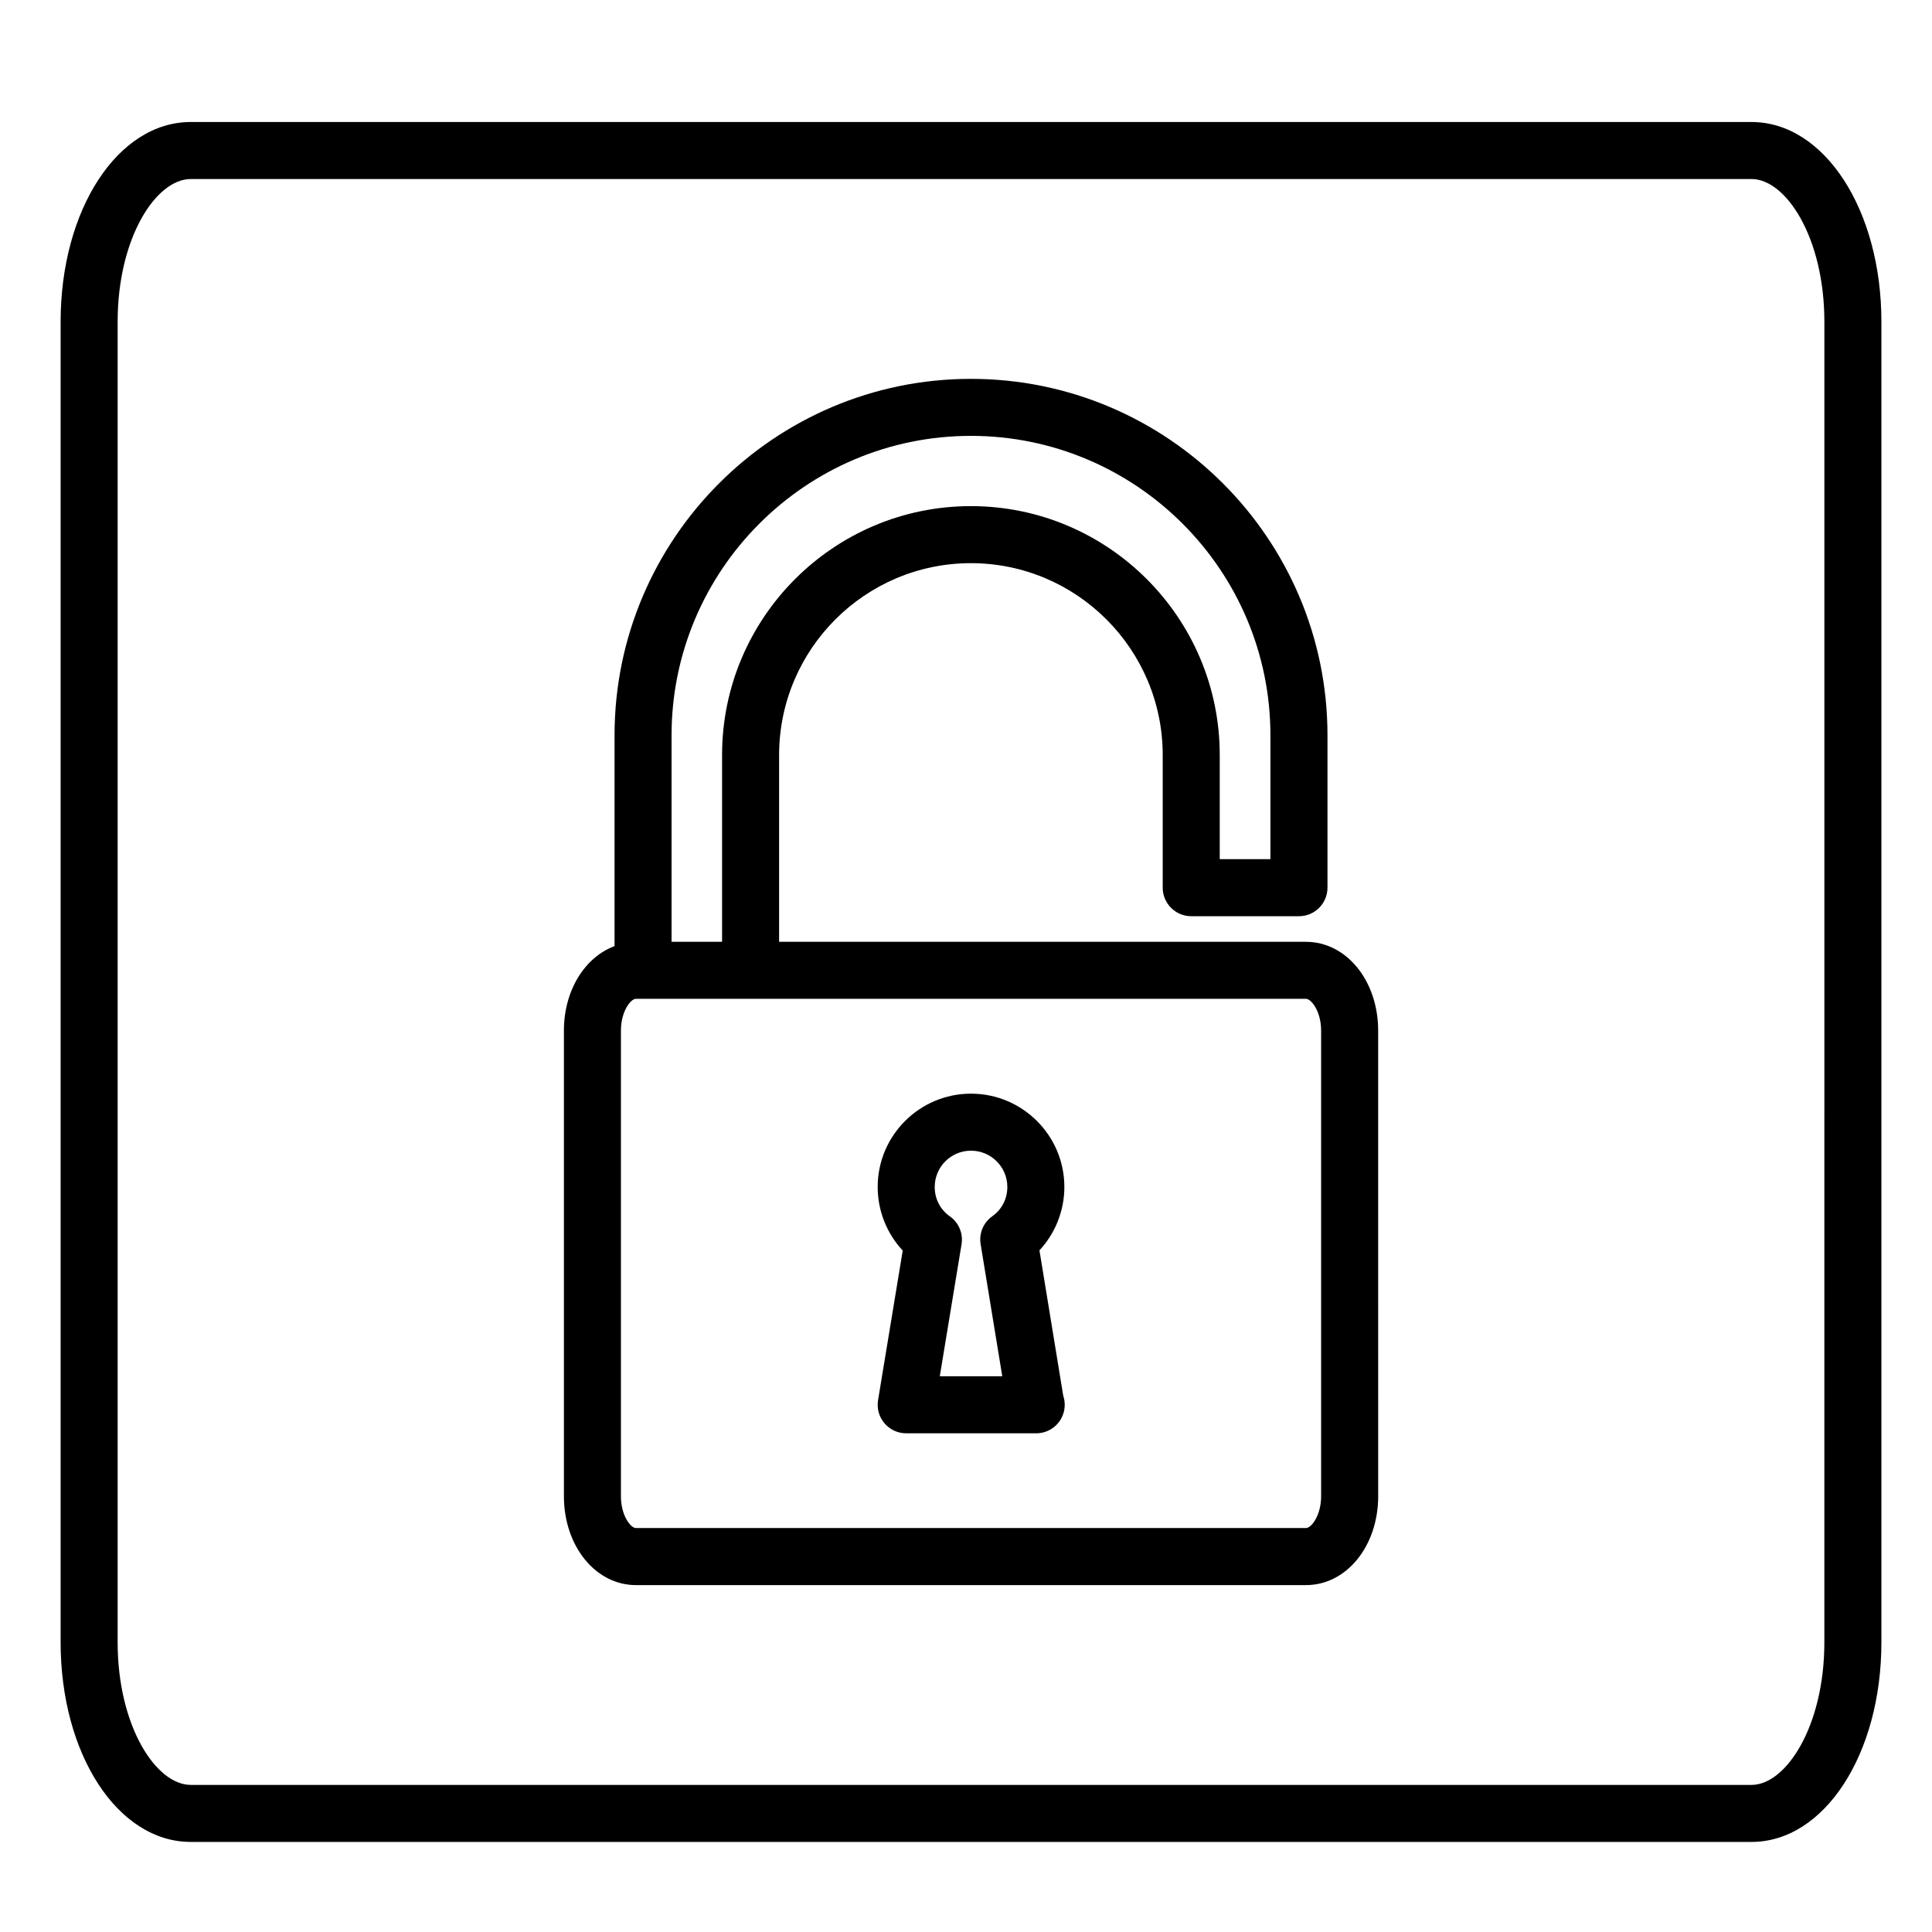
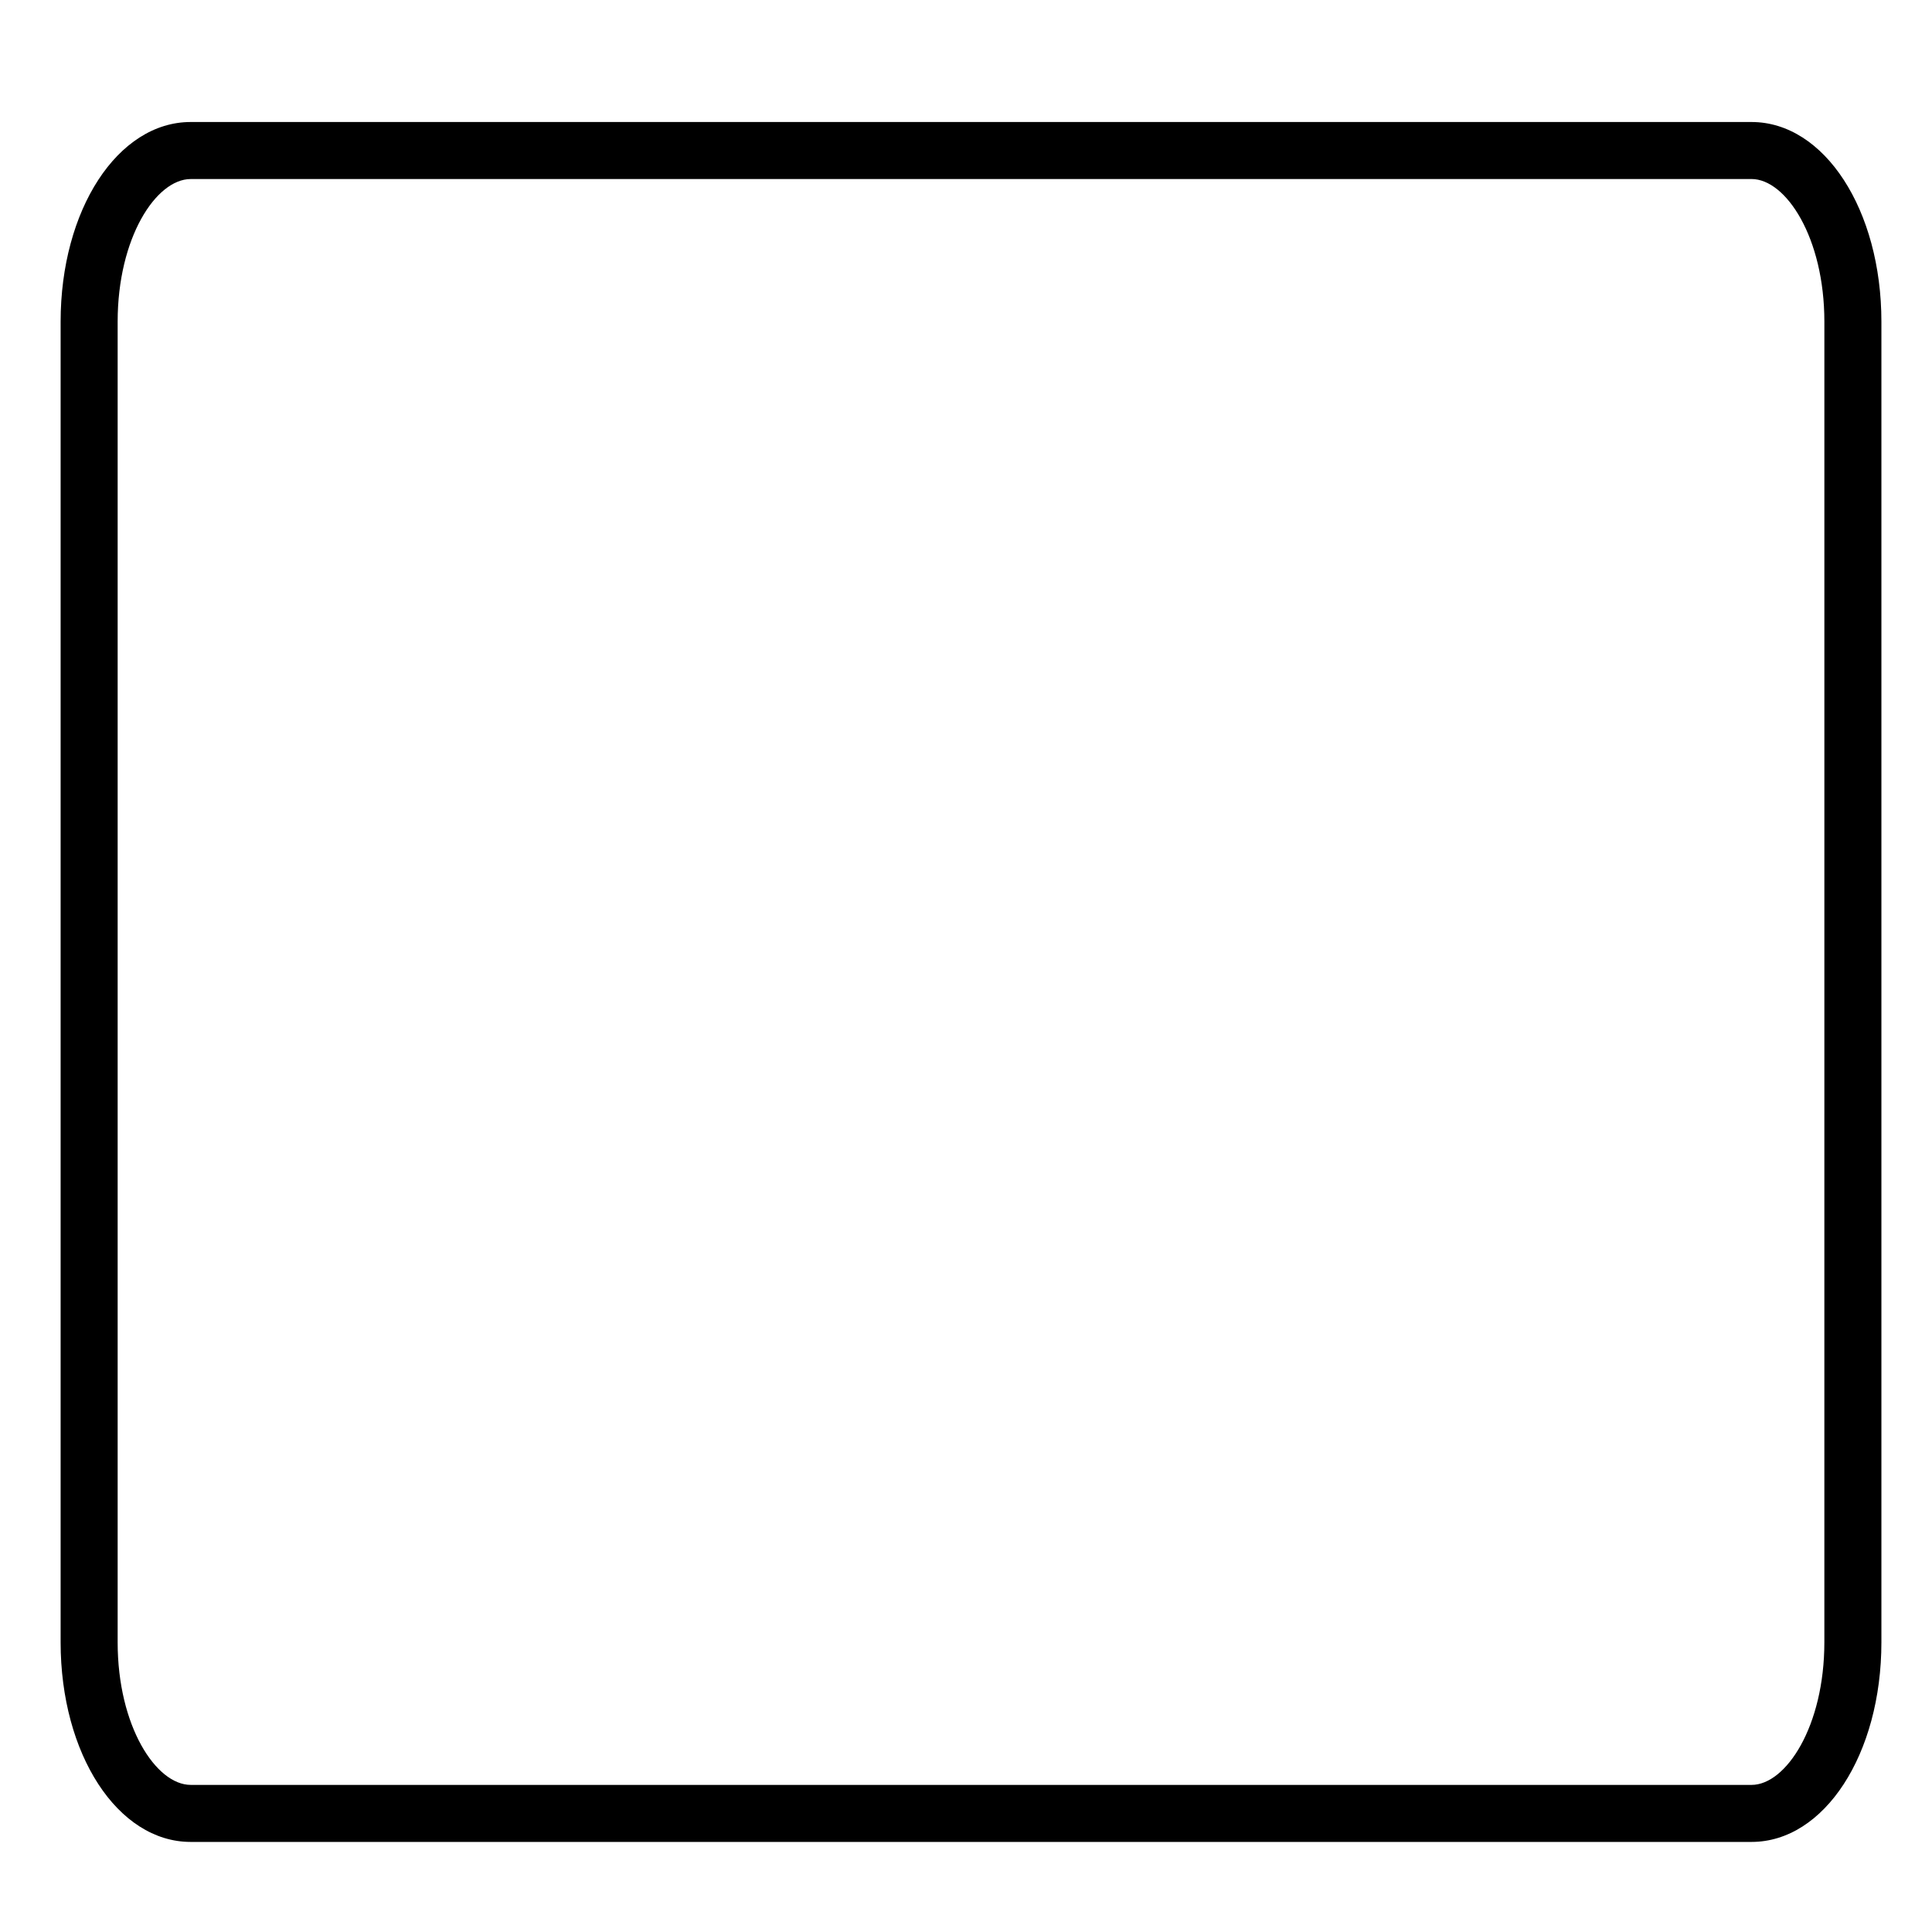
<svg xmlns="http://www.w3.org/2000/svg" fill="#000000" width="800px" height="800px" version="1.1" viewBox="144 144 512 512">
  <g>
    <path d="m608.17 632.13h-413.64c-19.324 0-34.465-23.246-34.465-52.922v-349.94c0-29.684 15.141-52.934 34.465-52.934h413.64c19.301 0 34.422 23.25 34.422 52.934v349.94c0 29.676-15.121 52.922-34.422 52.922zm-413.64-440.68c-9.152 0-19.352 15.531-19.352 37.82v349.94c0 22.277 10.195 37.805 19.352 37.805l413.64 0.004c9.133 0 19.305-15.527 19.305-37.805l0.004-349.95c0-22.289-10.176-37.82-19.305-37.82z" />
-     <path d="m490.11 393.59h-139.64v-49.484c0-28.043 22.797-50.859 50.824-50.859 28.035 0 50.836 22.812 50.836 50.859v35.141c0 4.172 3.387 7.559 7.559 7.559h28.547c4.172 0 7.559-3.387 7.559-7.559v-40.371c0-52.094-42.379-94.473-94.496-94.473-52.078 0-94.438 42.379-94.438 94.473v55.852c-7.828 2.922-13.418 11.664-13.418 22.406v123.39c0 13.199 8.379 23.543 19.078 23.543h177.59c10.723 0 19.121-10.344 19.121-23.543l-0.008-123.39c0.008-13.199-8.391-23.539-19.113-23.539zm-168.14-54.719c0-43.762 35.586-79.359 79.324-79.359 43.777 0 79.379 35.598 79.379 79.359v32.812h-13.43v-27.582c0-36.379-29.574-65.973-65.949-65.973-36.363 0-65.938 29.594-65.938 65.973v49.484h-13.387zm172.14 201.65c0 5.144-2.629 8.43-4.004 8.43h-177.59c-1.359 0-3.965-3.281-3.965-8.43v-123.39c0-5.144 2.606-8.43 3.965-8.43h177.59c1.371 0 4.004 3.281 4.004 8.43z" />
-     <path d="m418.61 523.84c-0.031-0.004-0.07-0.004-0.102 0h-34.359c-2.215 0-4.328-0.973-5.762-2.664-1.438-1.691-2.055-3.93-1.691-6.121l6.535-39.648c-4.219-4.516-6.637-10.523-6.637-16.848 0-13.633 11.09-24.727 24.727-24.727 13.652 0 24.746 11.094 24.746 24.727 0 6.289-2.41 12.281-6.602 16.797l6.301 38.512c0.258 0.754 0.395 1.578 0.395 2.418 0.008 4.168-3.375 7.555-7.551 7.555zm-25.555-15.117h16.559l-5.738-35.023c-0.469-2.848 0.734-5.715 3.094-7.379 2.535-1.797 3.984-4.629 3.984-7.766 0-5.301-4.312-9.613-9.633-9.613-5.305 0-9.613 4.312-9.613 9.613 0 3.152 1.461 5.992 4.004 7.785 2.371 1.668 3.578 4.543 3.109 7.41z" />
  </g>
</svg>